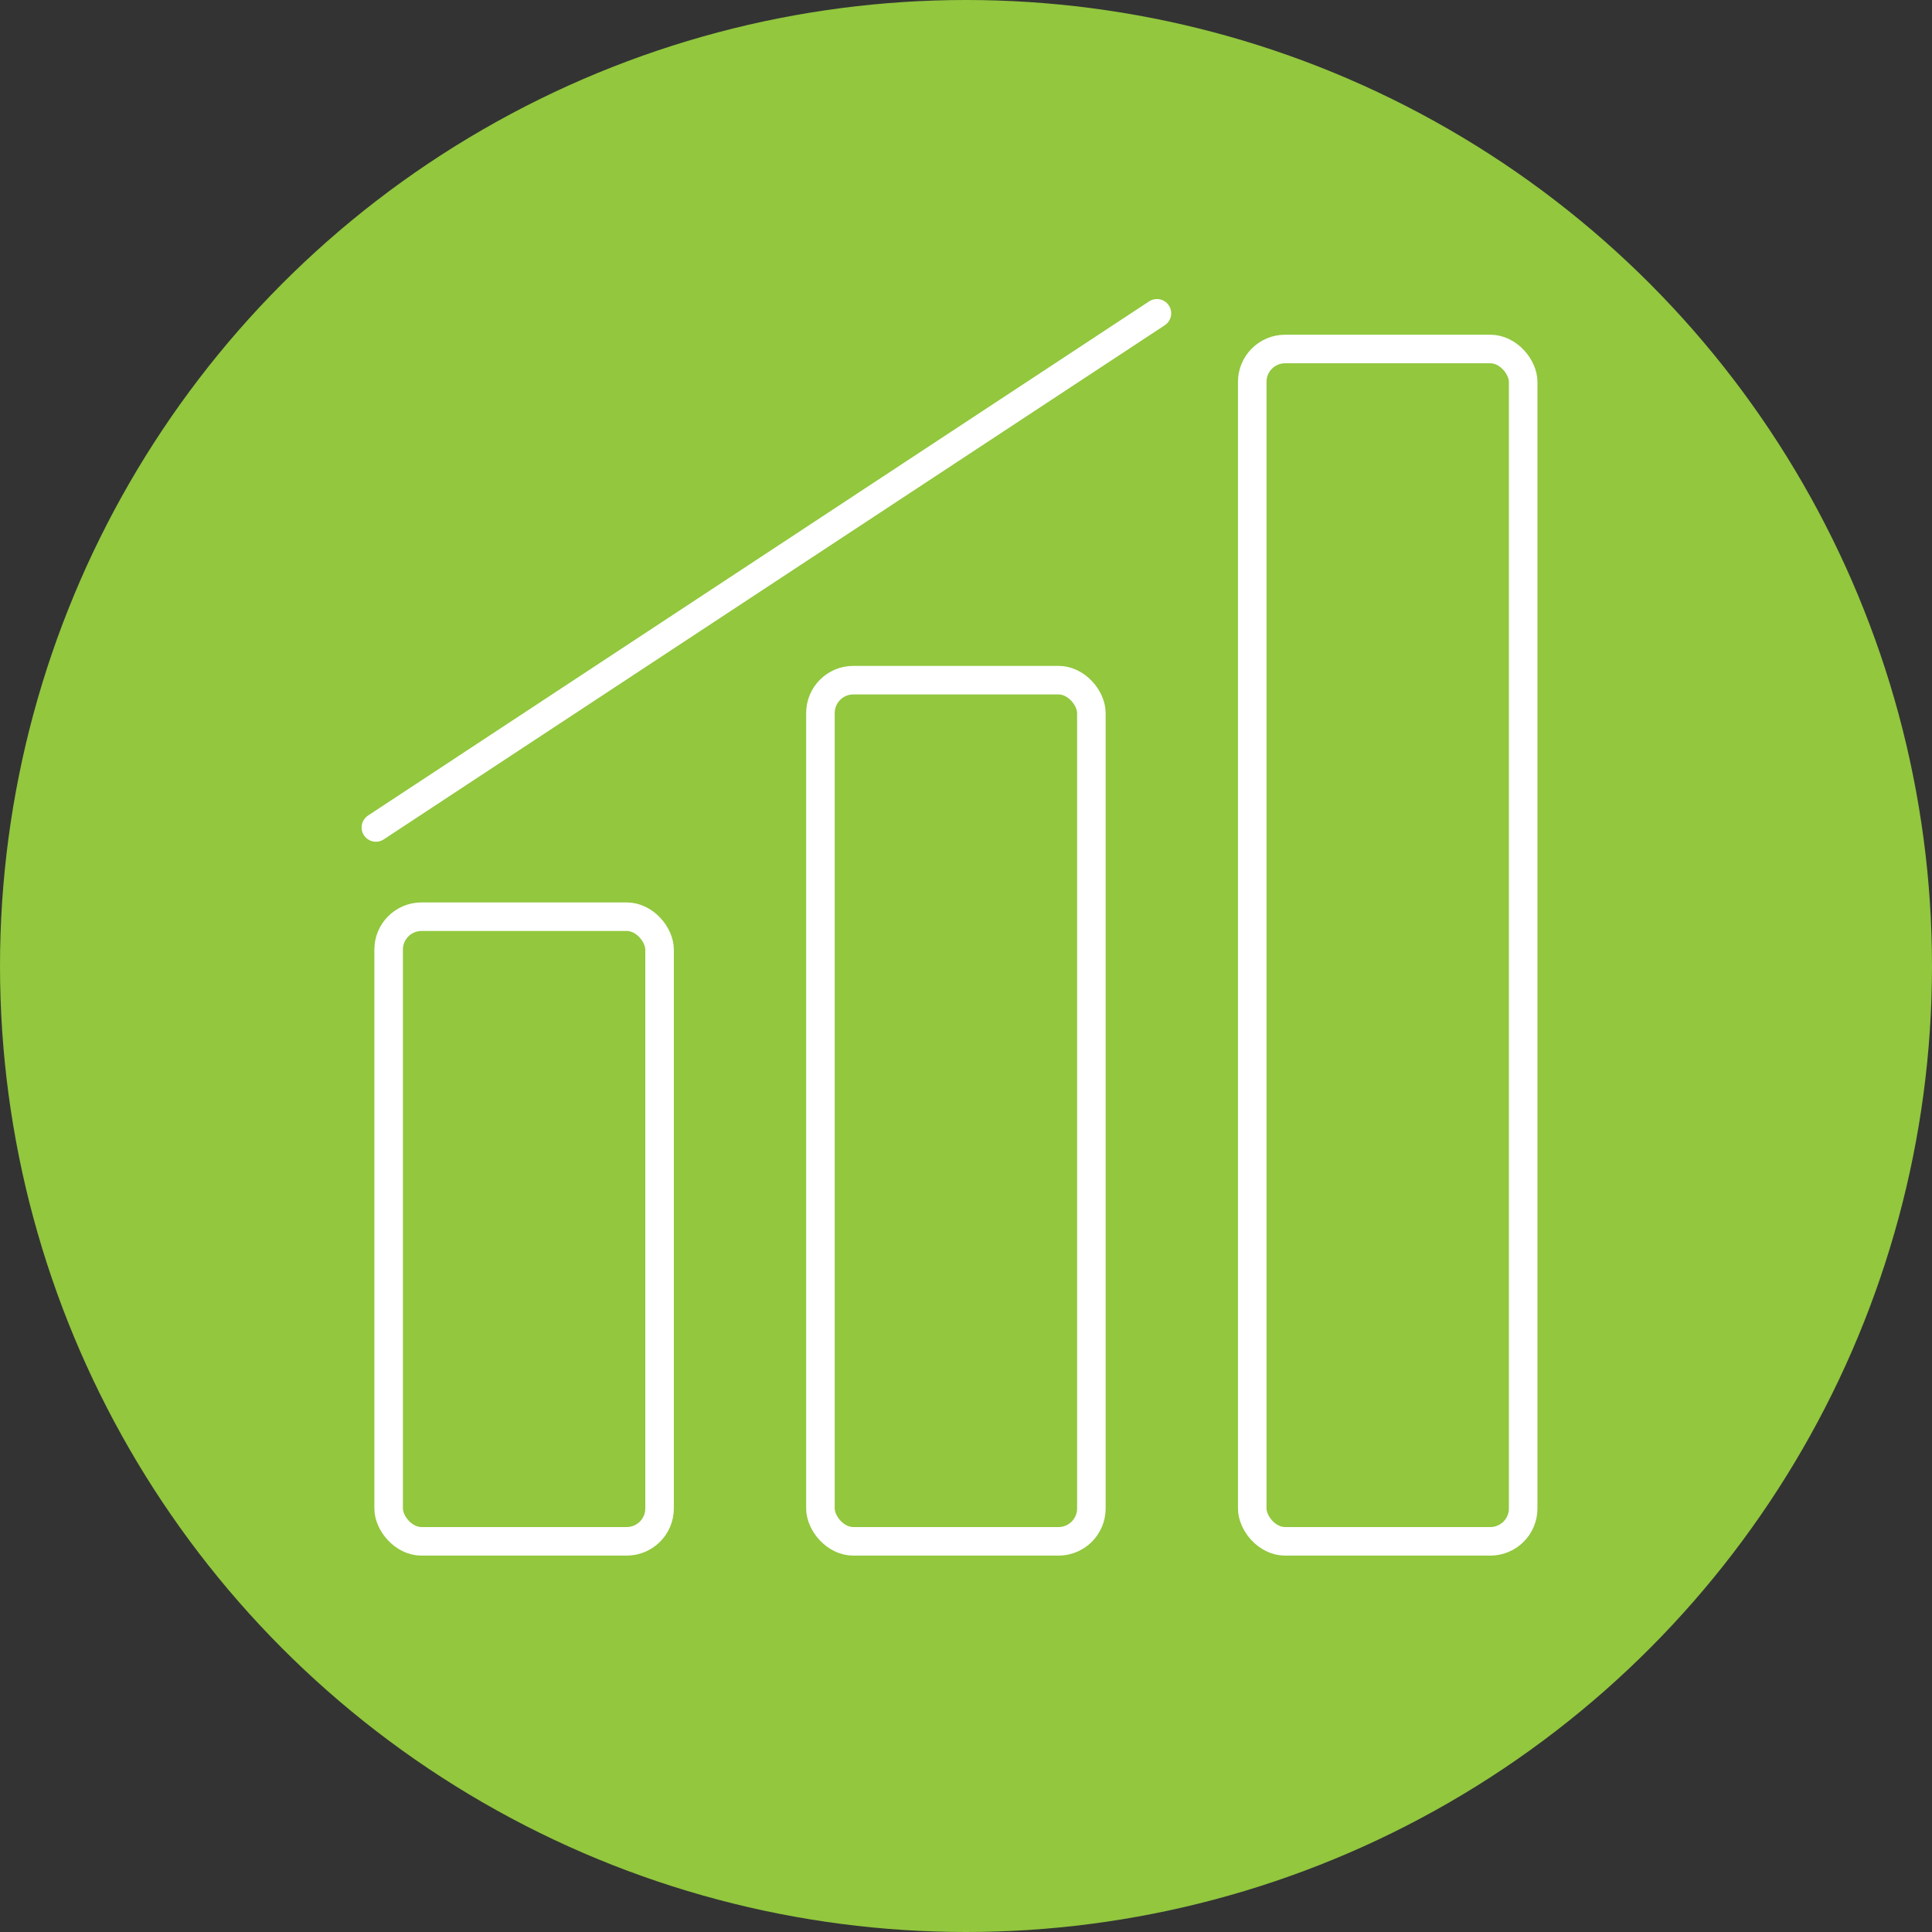
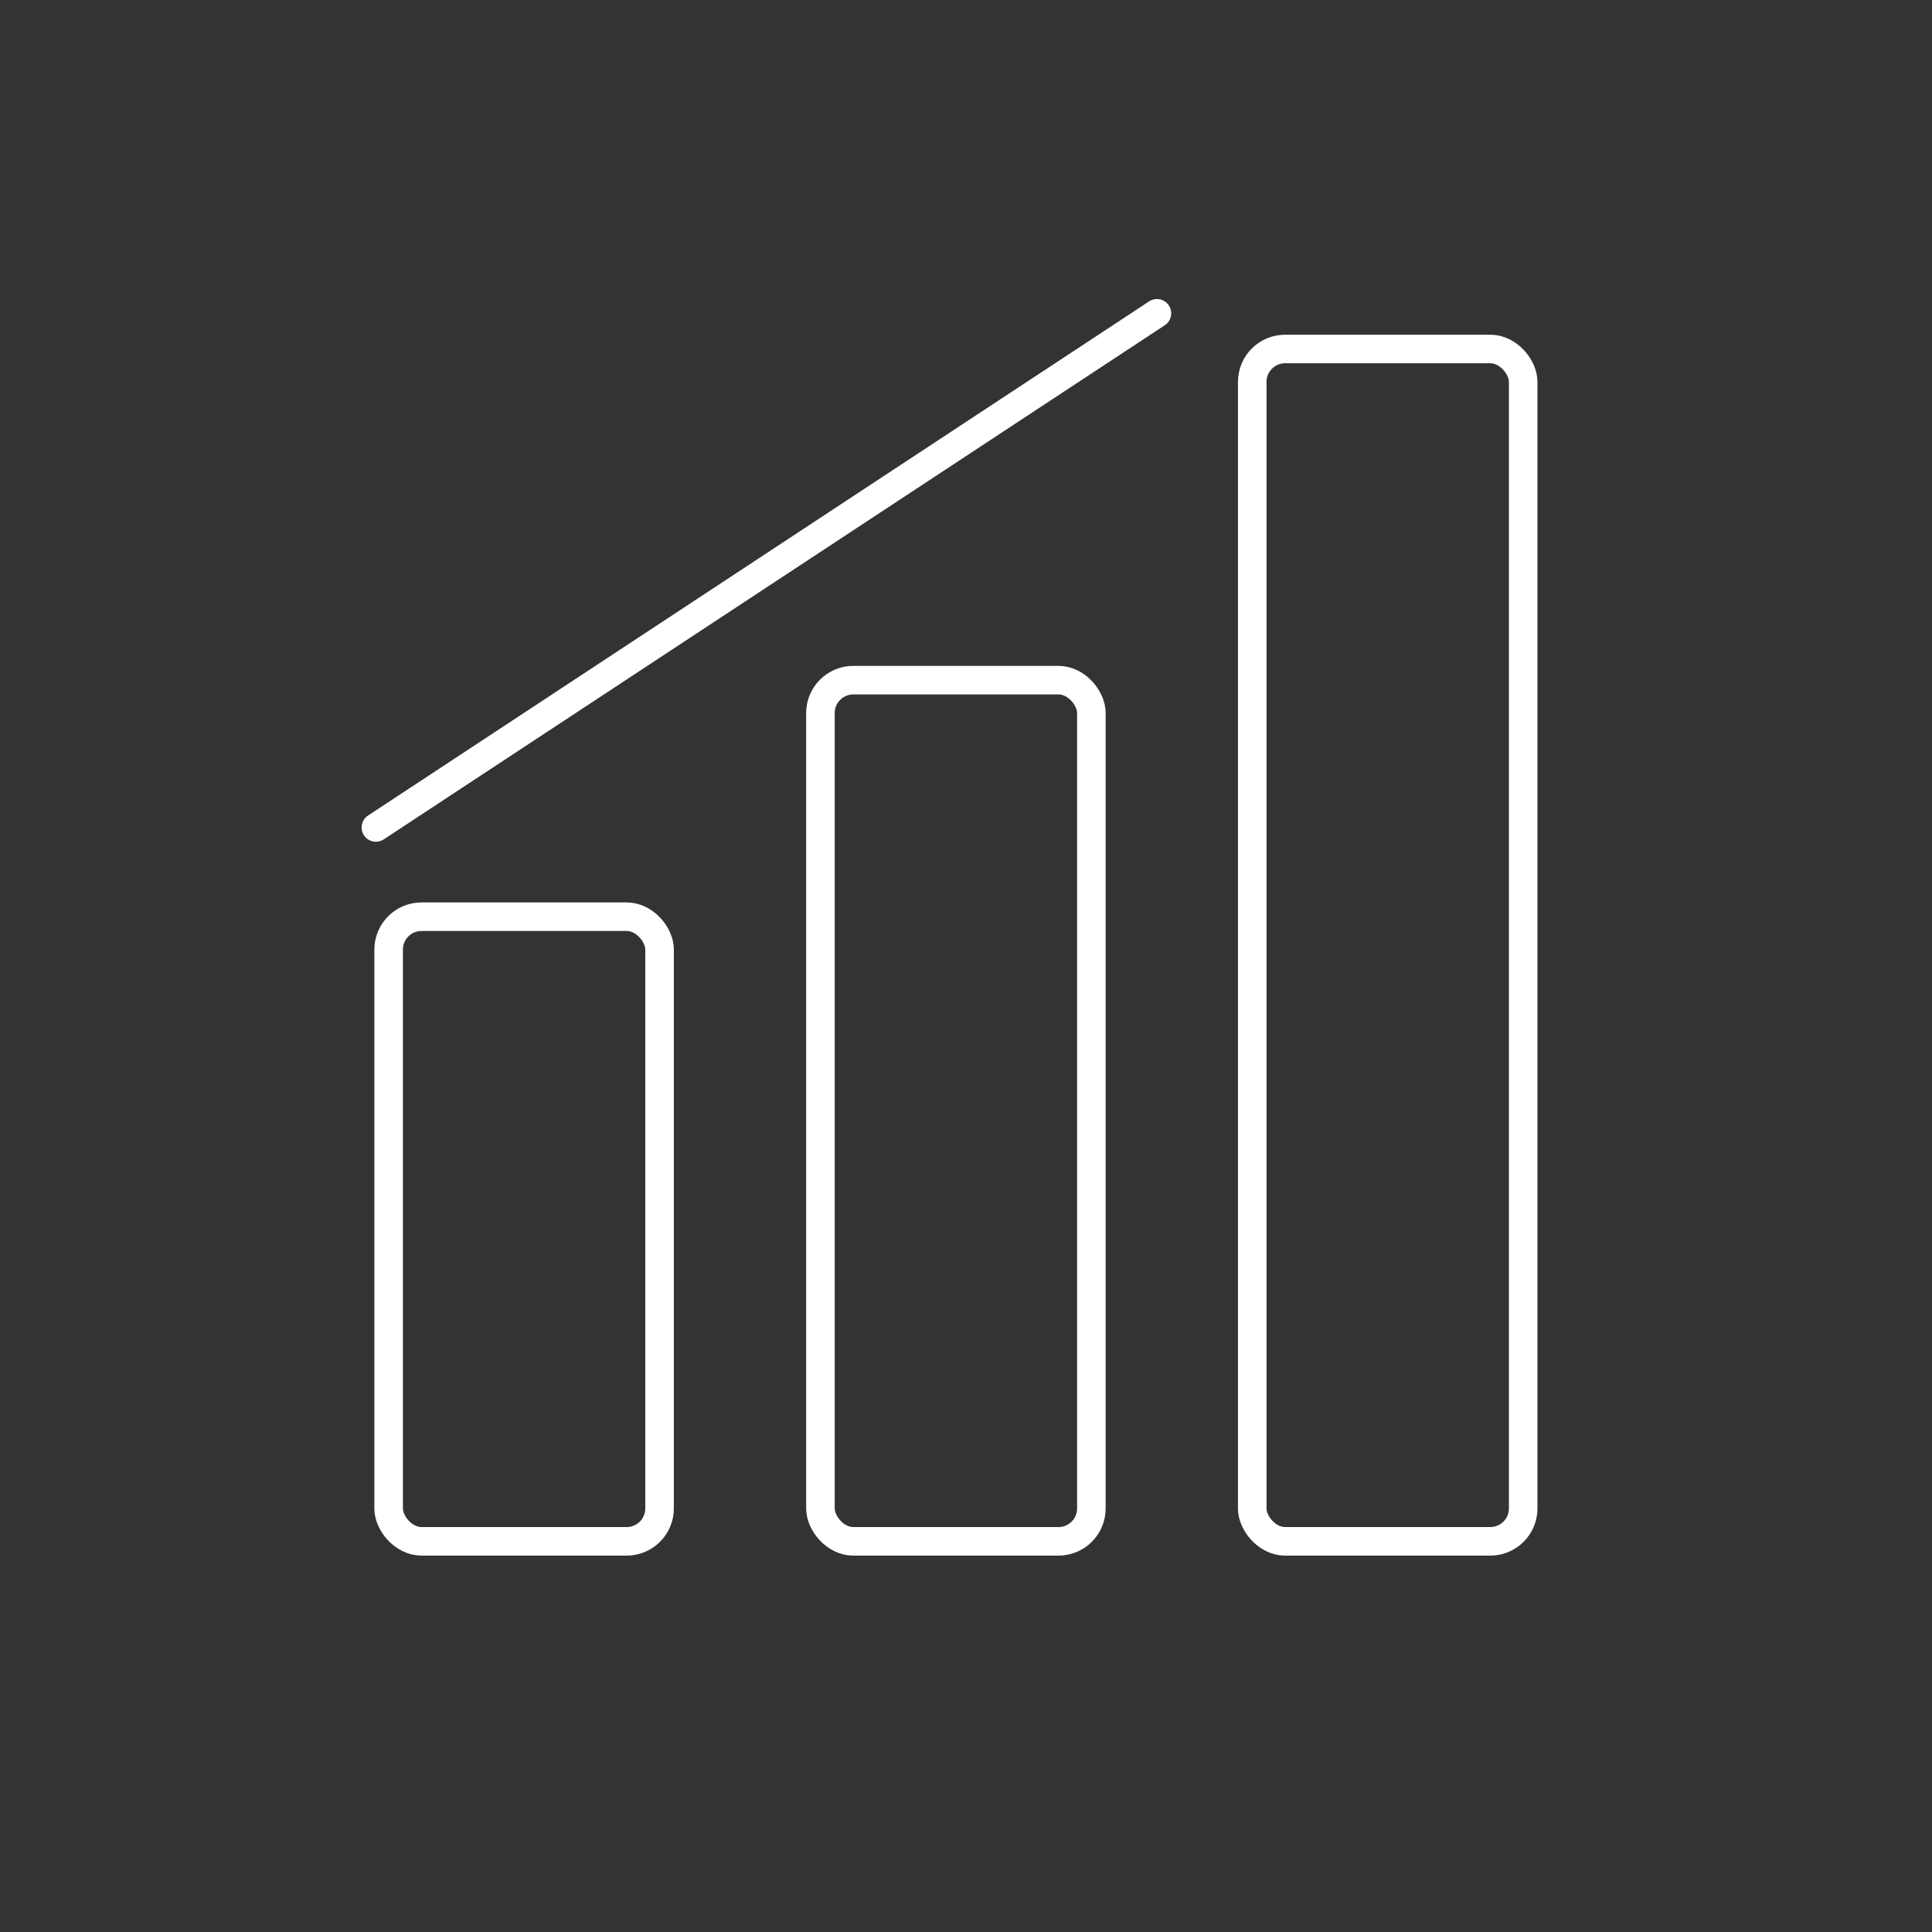
<svg xmlns="http://www.w3.org/2000/svg" width="177.096" height="177.096" viewBox="0 0 177.096 177.096">
  <rect x="0" y="0" width="177.096" height="177.096" fill="#333333" stroke="none" />
  <g transform="translate(-756.687 -1212.295)">
-     <circle cx="88.548" cy="88.548" r="88.548" transform="translate(756.687 1212.295)" fill="#92c73e" />
    <rect width="24.835" height="57.256" rx="3.015" transform="translate(792.311 1296.324)" fill="none" stroke="#fff" stroke-miterlimit="10" stroke-width="2.617" />
    <rect width="24.835" height="78.94" rx="3.015" transform="translate(831.892 1274.641)" fill="none" stroke="#fff" stroke-miterlimit="10" stroke-width="2.617" />
    <rect width="24.835" height="109.296" rx="3.015" transform="translate(871.473 1244.285)" fill="none" stroke="#fff" stroke-miterlimit="10" stroke-width="2.617" />
    <line y1="47.129" x2="71.594" transform="translate(791.143 1241.015)" fill="none" stroke="#fff" stroke-linecap="round" stroke-miterlimit="10" stroke-width="2.617" />
  </g>
</svg>